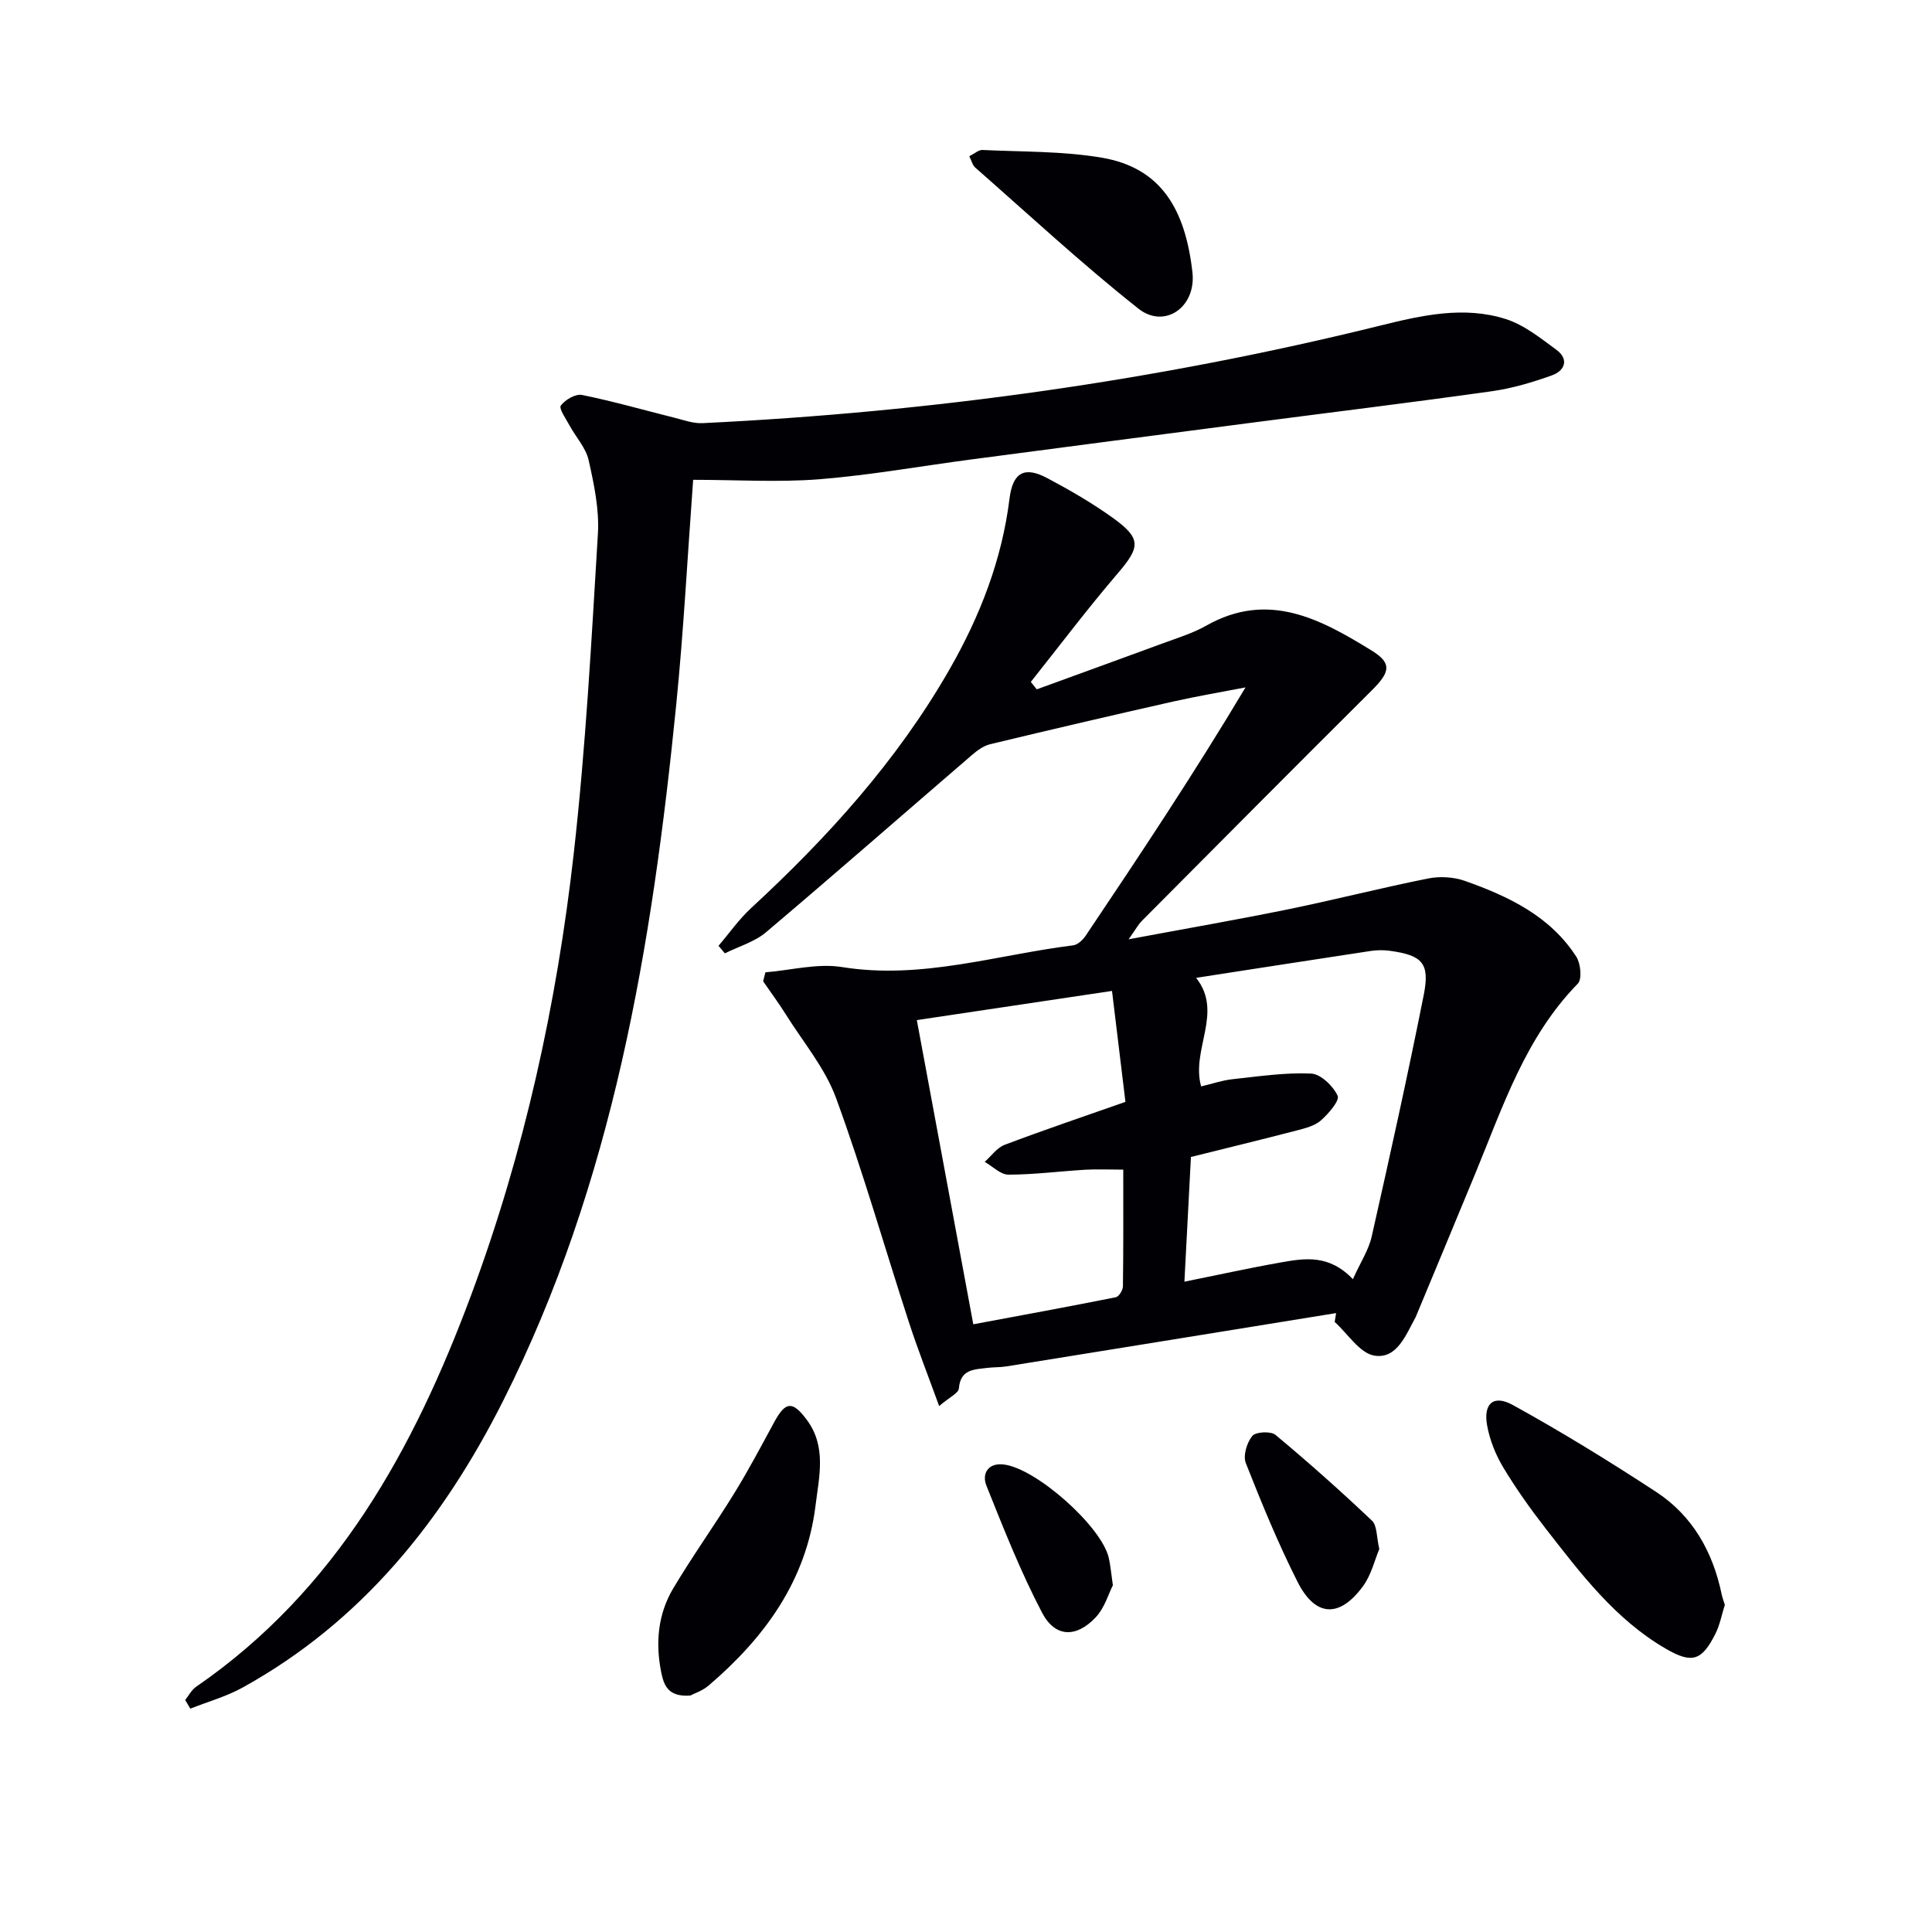
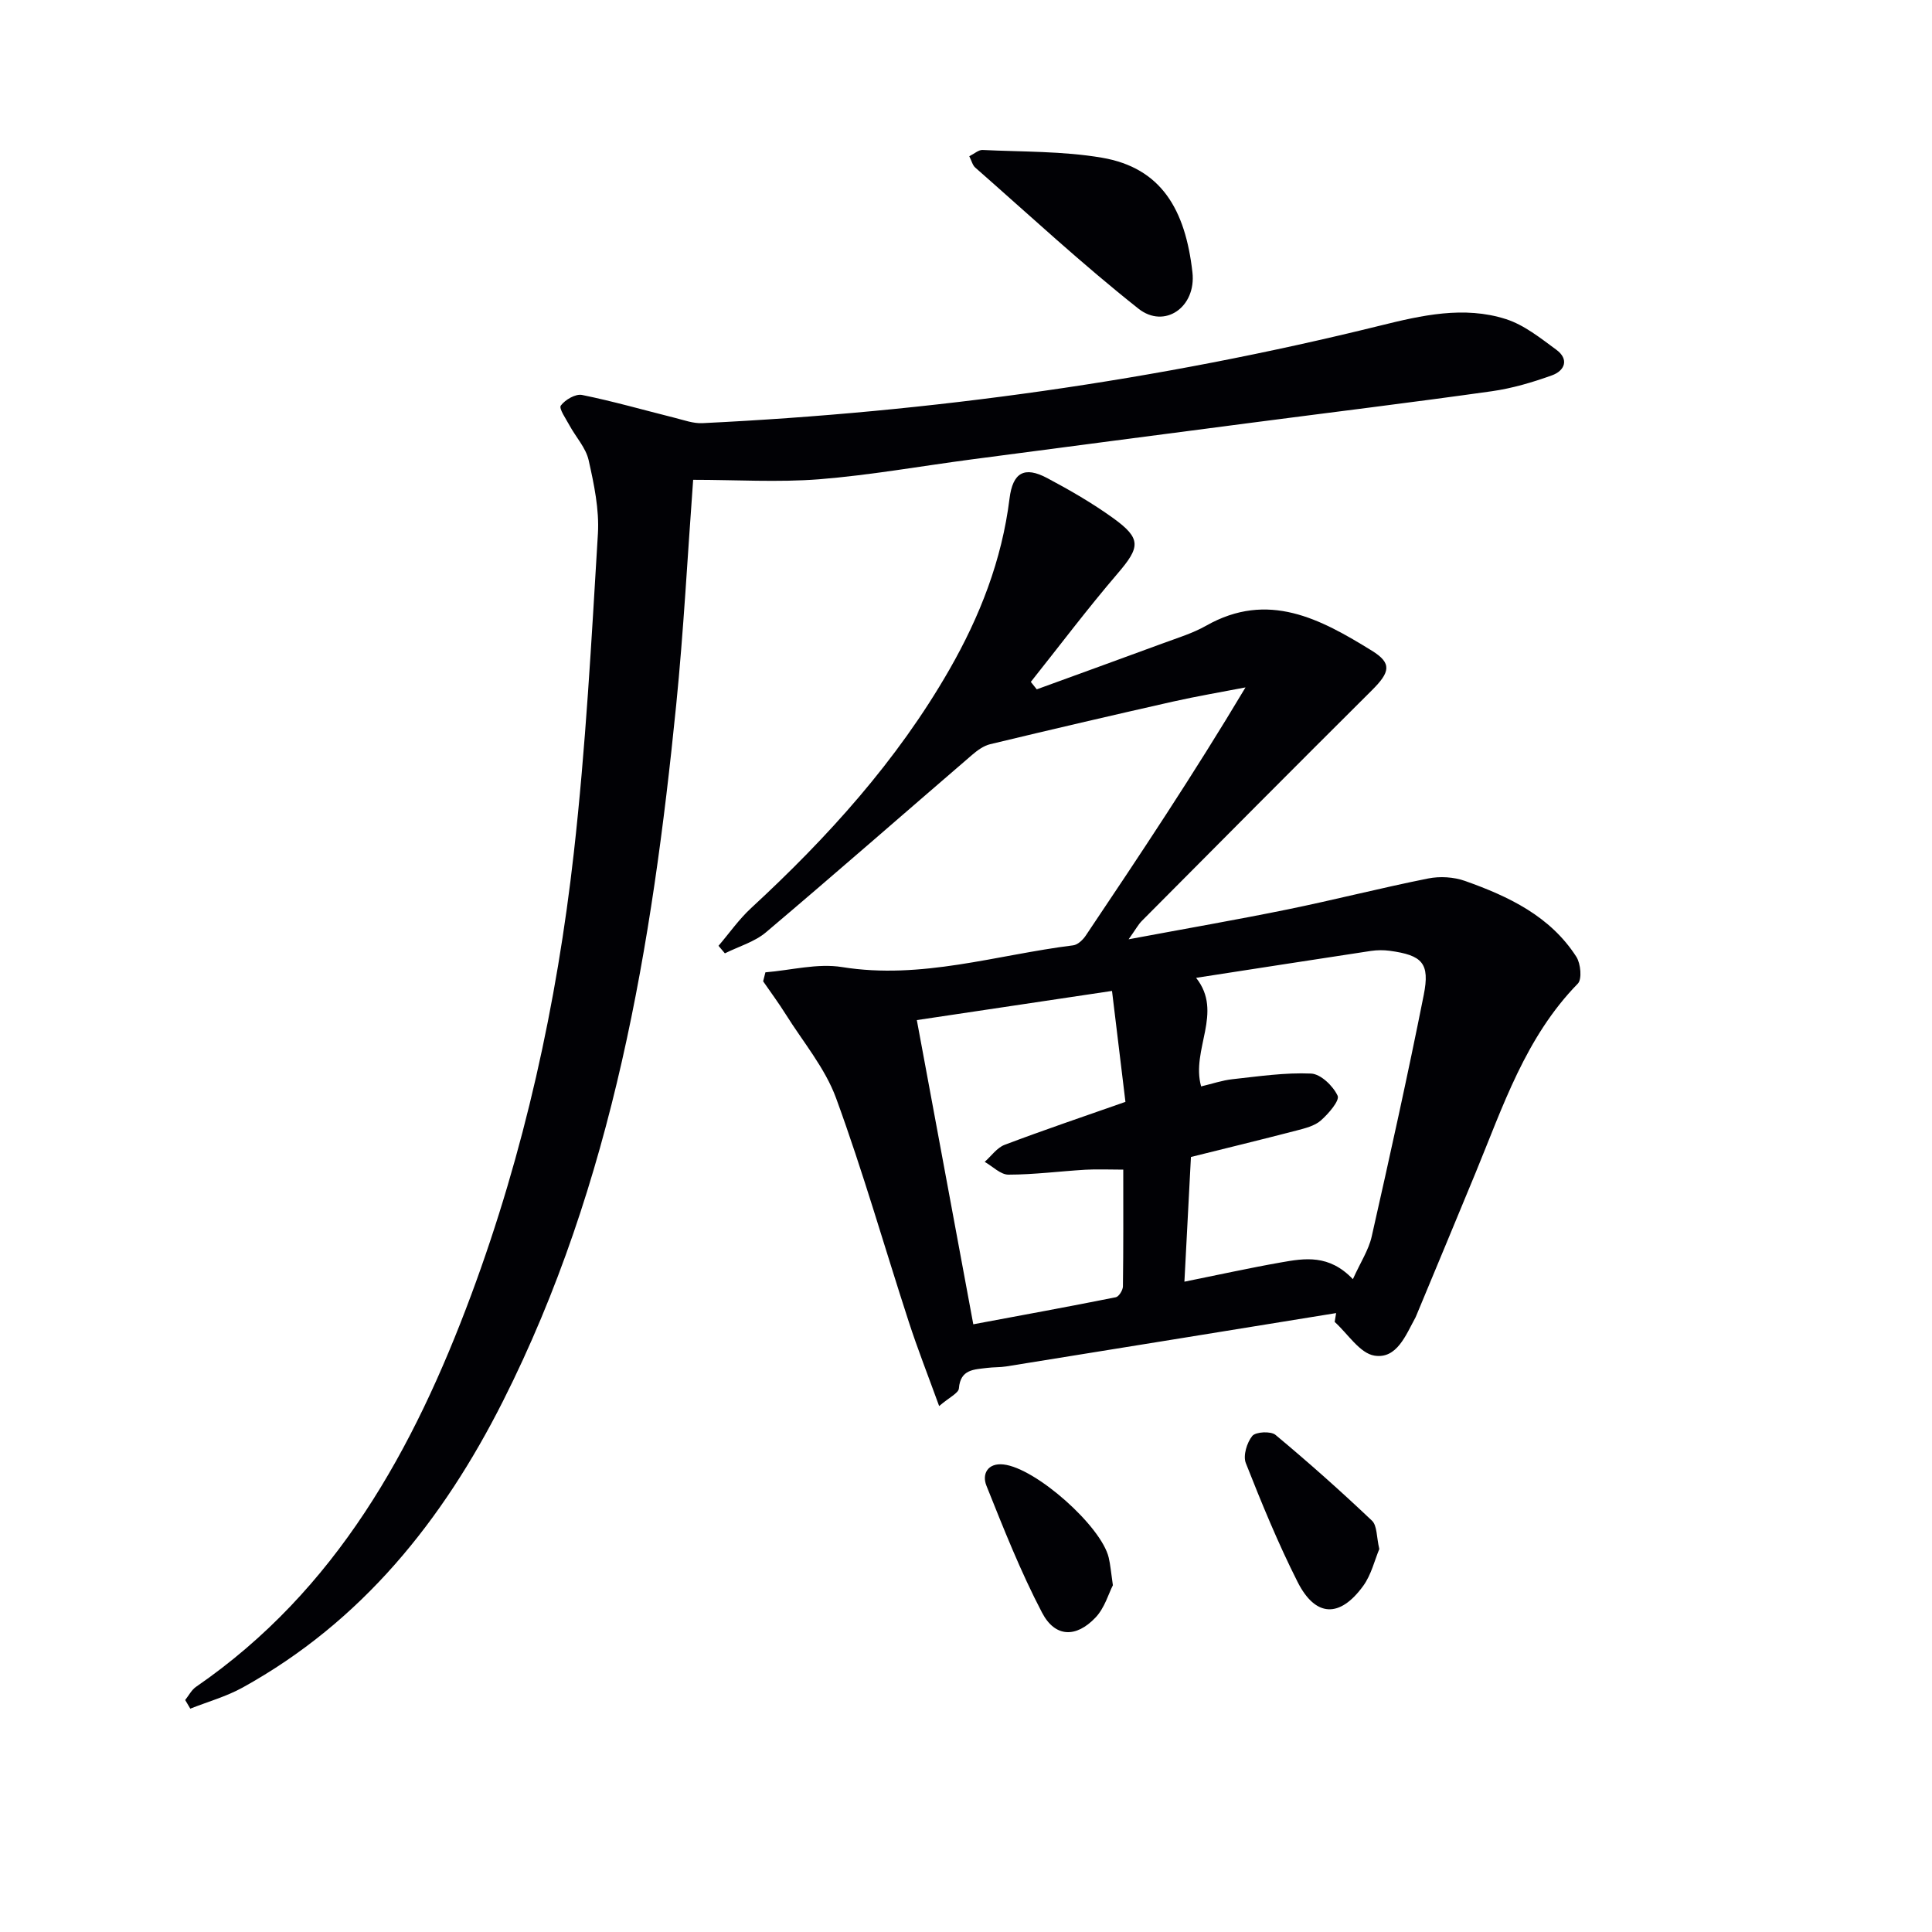
<svg xmlns="http://www.w3.org/2000/svg" enable-background="new 0 0 400 400" viewBox="0 0 400 400">
  <g fill="#010105">
    <path d="m276.63 271.86c-22.76 3.69-45.51 7.38-68.27 11.04-1.31.21-2.66.14-3.98.31-2.68.34-5.54.25-5.85 4.24-.08.99-1.98 1.84-4.09 3.66-2.32-6.39-4.47-11.85-6.28-17.42-5.03-15.45-9.48-31.1-15.06-46.34-2.28-6.23-6.85-11.64-10.44-17.38-1.46-2.33-3.1-4.54-4.66-6.8.16-.62.31-1.24.47-1.86 5.3-.43 10.77-1.91 15.86-1.09 16.44 2.65 31.97-2.52 47.87-4.5.94-.12 2-1.13 2.59-2.01 11.2-16.68 22.34-33.41 33.08-51.39-5.02.97-10.06 1.82-15.04 2.94-12.63 2.85-25.24 5.79-37.83 8.82-1.33.32-2.62 1.25-3.69 2.17-14.24 12.25-28.37 24.63-42.71 36.76-2.37 2.01-5.66 2.94-8.52 4.37-.44-.52-.88-1.04-1.32-1.56 2.24-2.62 4.24-5.5 6.76-7.82 15.85-14.64 30.21-30.49 41.01-49.31 6.34-11.05 10.9-22.72 12.48-35.46.67-5.39 3.06-6.77 7.8-4.25 4.69 2.49 9.32 5.17 13.62 8.26 5.93 4.27 5.65 6.03.96 11.5-6.23 7.27-12 14.94-17.97 22.44.41.51.82 1.02 1.23 1.54 8.77-3.2 17.55-6.37 26.31-9.6 2.96-1.09 6.03-2.03 8.75-3.57 12.85-7.29 23.71-1.38 34.32 5.17 4.21 2.6 3.78 4.44 0 8.2-15.93 15.85-31.77 31.79-47.61 47.73-.77.77-1.29 1.78-2.75 3.82 11.77-2.2 22.34-4.03 32.84-6.17 9.75-1.99 19.41-4.47 29.17-6.42 2.43-.49 5.31-.32 7.64.51 9.02 3.2 17.64 7.28 23.05 15.71.9 1.41 1.2 4.63.3 5.55-10.83 11.08-15.49 25.4-21.18 39.2-4.05 9.83-8.15 19.64-12.23 29.46-.06.15-.12.31-.2.46-2 3.63-3.85 8.64-8.49 7.9-3.04-.48-5.52-4.53-8.24-6.98.09-.6.2-1.22.3-1.83zm3.47-7.02c1.57-3.48 3.26-6.03 3.89-8.81 3.76-16.64 7.45-33.3 10.78-50.03 1.31-6.6-.3-8.23-7.04-9.15-1.28-.17-2.62-.16-3.9.03-11.94 1.81-23.88 3.67-36.19 5.57 5.71 7.2-1.1 14.81 1.04 22.48 2.32-.55 4.37-1.26 6.48-1.49 5.42-.59 10.89-1.41 16.29-1.17 1.99.09 4.56 2.57 5.49 4.59.46 1.01-1.9 3.74-3.48 5.13-1.29 1.13-3.27 1.61-5.02 2.07-7.2 1.87-14.43 3.63-21.87 5.48-.44 8.34-.87 16.74-1.35 25.82 7.06-1.42 13.5-2.85 19.99-3.99 4.91-.87 9.96-1.71 14.89 3.47zm-78.59 9.34c10.07-1.88 19.81-3.66 29.51-5.6.63-.13 1.45-1.45 1.47-2.23.11-7.96.07-15.92.07-24.19-2.96 0-5.42-.12-7.87.02-5.3.32-10.6 1.01-15.9 1.02-1.64 0-3.28-1.72-4.92-2.65 1.37-1.21 2.54-2.93 4.14-3.53 8.03-3.04 16.17-5.79 25-8.89-.92-7.57-1.83-15.17-2.78-22.97-14.1 2.11-27 4.04-40.41 6.04 3.91 21.15 7.75 41.79 11.69 62.98z" />
    <path d="m143.51 99.34c-1.17 15.82-1.97 31.25-3.51 46.61-4.99 49.76-13.02 98.83-35.86 144.13-12.45 24.69-29.23 45.67-53.91 59.31-3.38 1.87-7.21 2.93-10.83 4.37-.35-.6-.71-1.19-1.06-1.79.74-.93 1.32-2.1 2.26-2.74 29.05-19.99 45.08-49.2 56.96-81.14 10.99-29.55 17.72-60.23 21.24-91.49 2.47-21.94 3.66-44.04 4.99-66.09.3-5.03-.8-10.25-1.92-15.24-.58-2.57-2.66-4.79-3.97-7.21-.74-1.37-2.23-3.49-1.79-4.09.89-1.21 3.06-2.47 4.39-2.2 6.46 1.31 12.82 3.14 19.22 4.74 1.88.47 3.82 1.19 5.7 1.1 47.41-2.29 94.21-8.8 140.31-20.19 8.56-2.12 17.35-4.14 26.06-1.35 3.78 1.21 7.15 3.93 10.43 6.34 2.69 1.97 1.76 4.34-.9 5.3-4.03 1.45-8.22 2.69-12.45 3.29-16.61 2.34-33.26 4.37-49.89 6.54-19.27 2.51-38.53 5.03-57.79 7.57-10.54 1.39-21.03 3.27-31.61 4.12-8.56.66-17.21.11-26.07.11z" />
-     <path d="m357.11 332.26c-.62 1.94-1.01 4.12-1.96 6.01-2.81 5.6-4.86 6.21-10.23 3.1-10.49-6.07-17.62-15.56-24.88-24.87-3.16-4.06-6.16-8.28-8.81-12.69-1.58-2.63-2.8-5.68-3.34-8.7-.81-4.51 1.31-6.43 5.32-4.22 10.13 5.58 20.01 11.67 29.69 18 7.57 4.96 11.75 12.46 13.57 21.27.14.65.38 1.27.64 2.1z" />
-     <path d="m142.9 351.05c-4.6.31-5.46-2.11-6.02-4.91-1.2-6.07-.65-11.99 2.51-17.29 3.99-6.7 8.55-13.06 12.64-19.7 2.96-4.8 5.59-9.8 8.29-14.76 2.33-4.28 3.77-4.37 6.69-.47 4.17 5.57 2.57 11.8 1.84 17.77-1.91 15.57-10.53 27.36-22.11 37.26-1.32 1.13-3.11 1.71-3.84 2.1z" />
    <path d="m200.68 32.35c1.08-.54 1.93-1.34 2.74-1.3 8.25.4 16.62.22 24.72 1.6 12.3 2.1 17.27 10.74 18.74 23.72.82 7.25-5.79 11.79-11.17 7.54-11.67-9.23-22.61-19.39-33.8-29.22-.55-.48-.74-1.37-1.23-2.34z" />
    <path d="m285.57 320.71c-.97 2.31-1.66 5.33-3.33 7.63-4.86 6.69-9.89 6.49-13.59-.82-4.03-7.98-7.44-16.29-10.72-24.61-.6-1.53.22-4.23 1.34-5.61.71-.87 3.83-1.03 4.8-.23 6.84 5.7 13.51 11.63 19.97 17.76 1.1 1.03.94 3.39 1.53 5.88z" />
    <path d="m230.41 328.21c-.87 1.68-1.7 4.7-3.6 6.69-4.03 4.24-8.37 4.11-11.05-.99-4.44-8.47-7.97-17.42-11.53-26.31-.98-2.44.29-4.76 3.53-4.4 6.74.75 20.29 12.83 21.79 19.3.34 1.44.46 2.93.86 5.71z" />
  </g>
</svg>